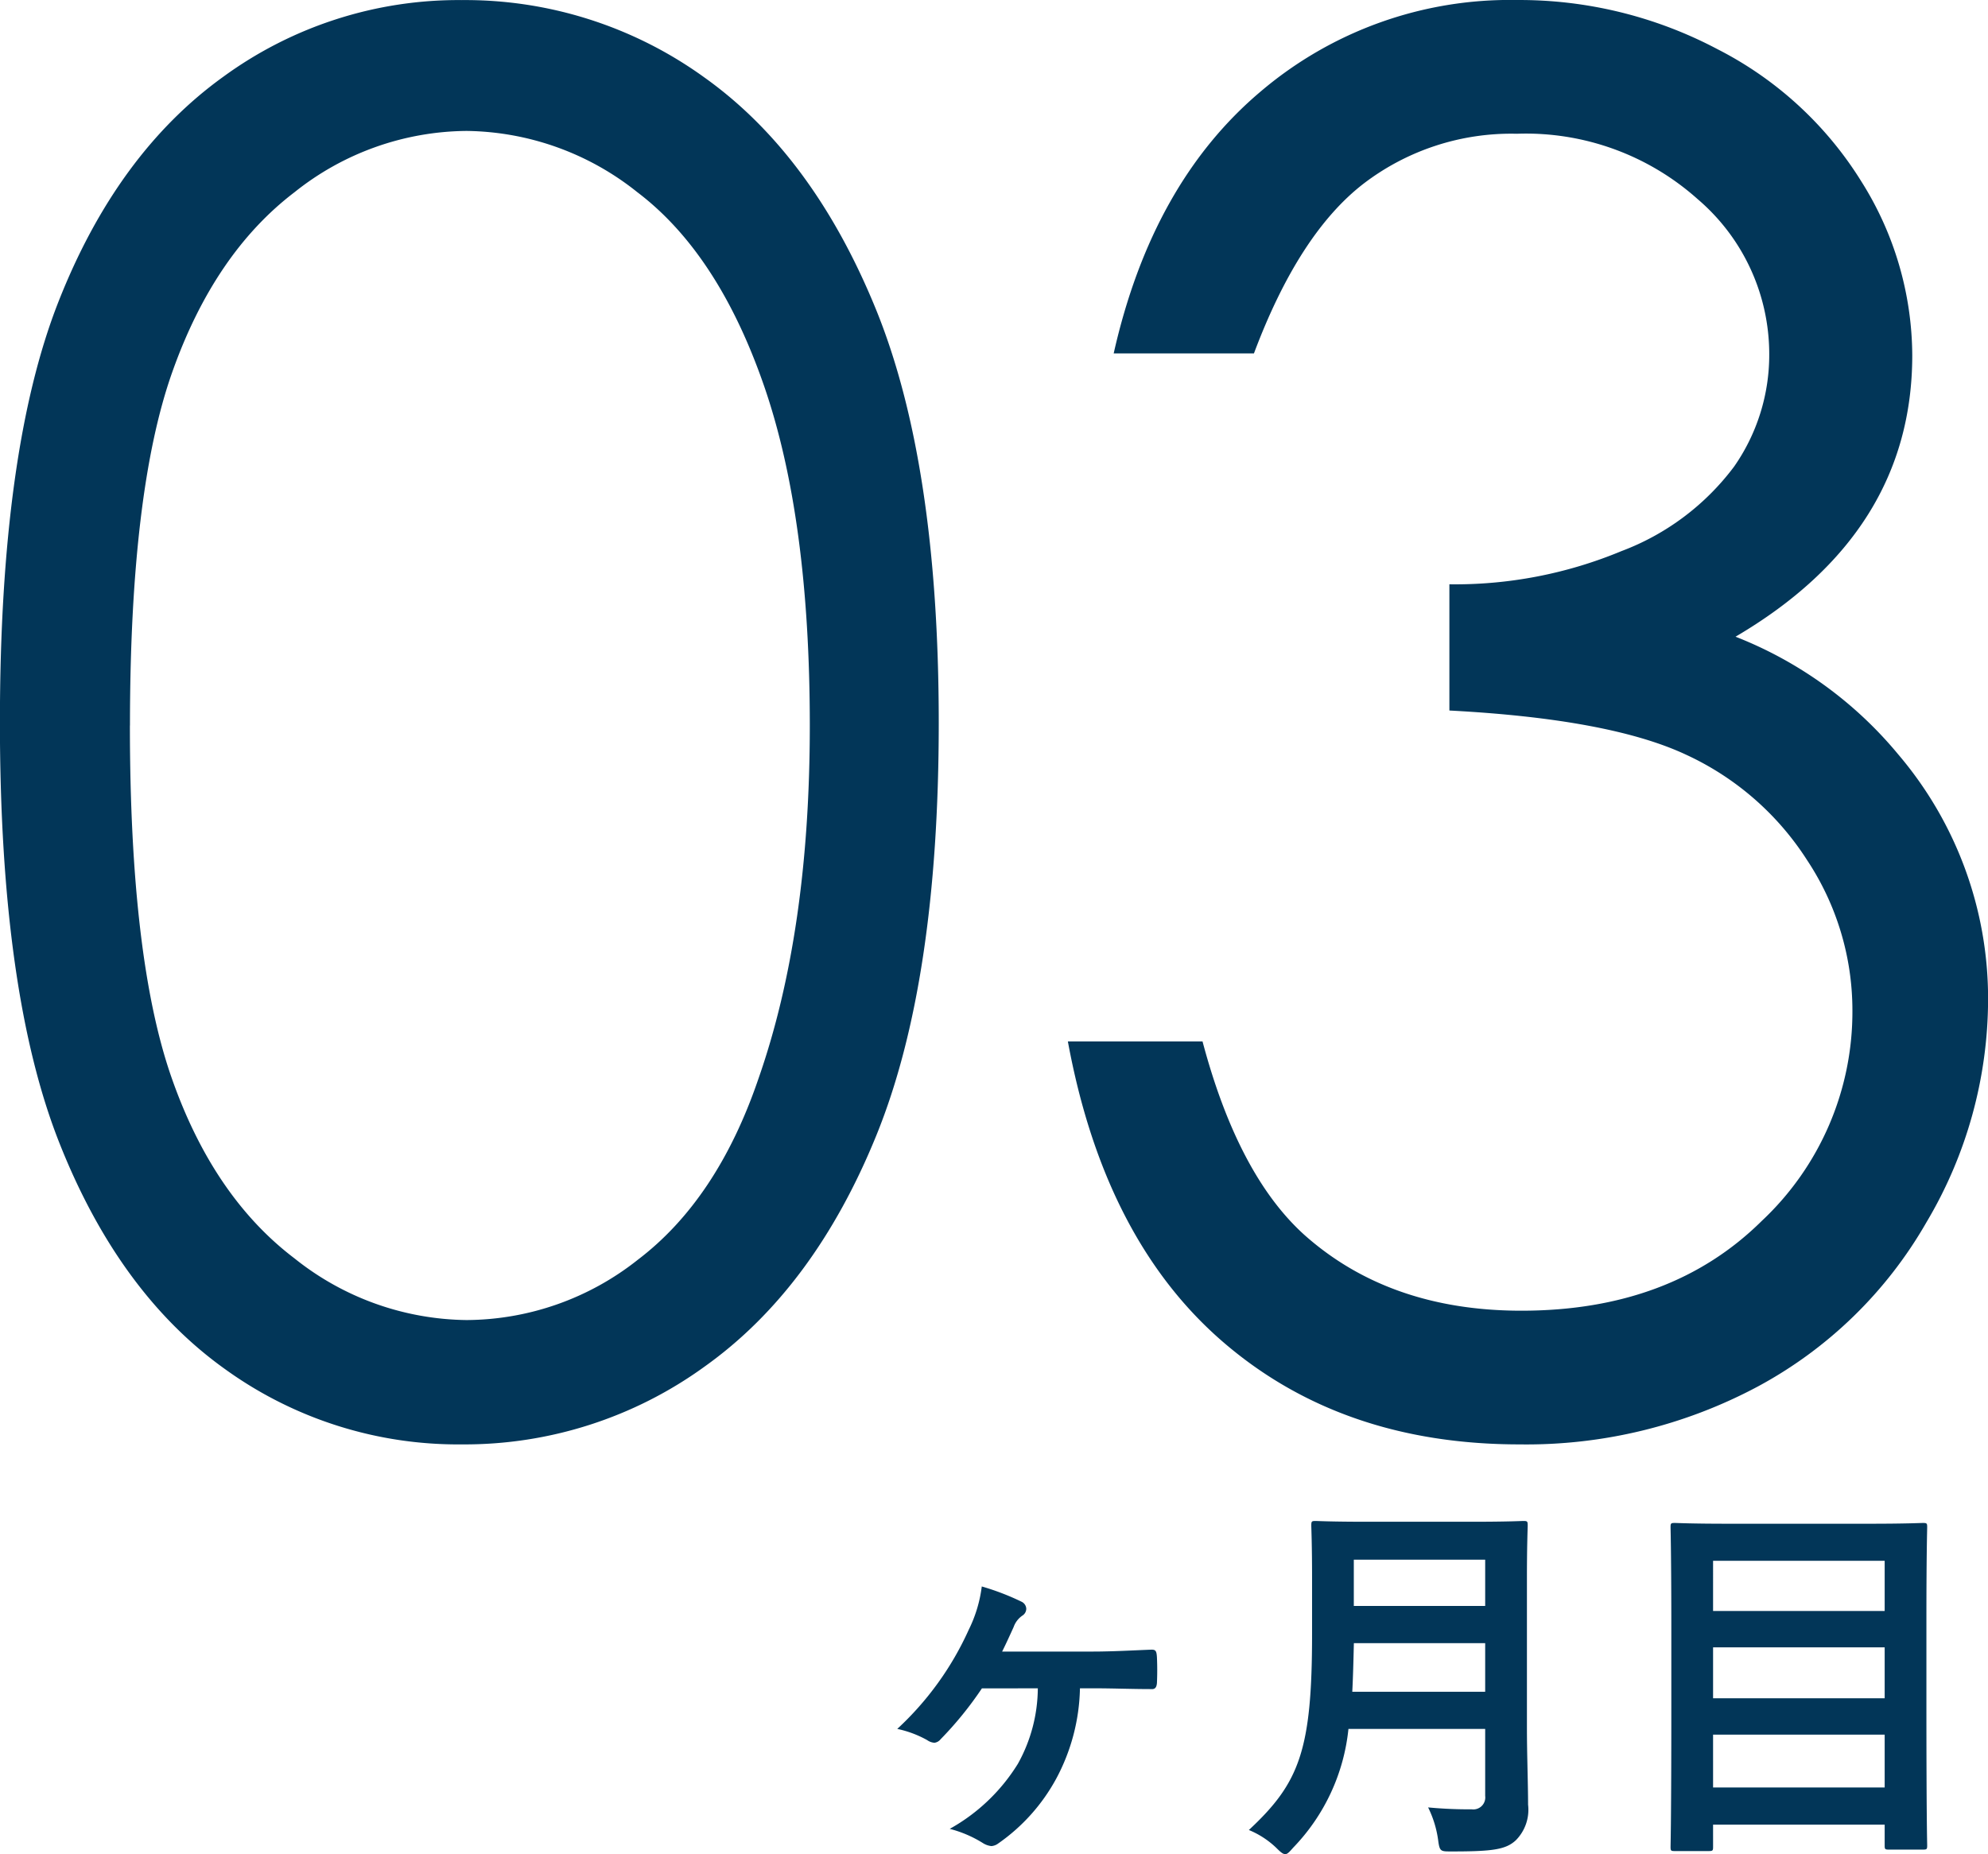
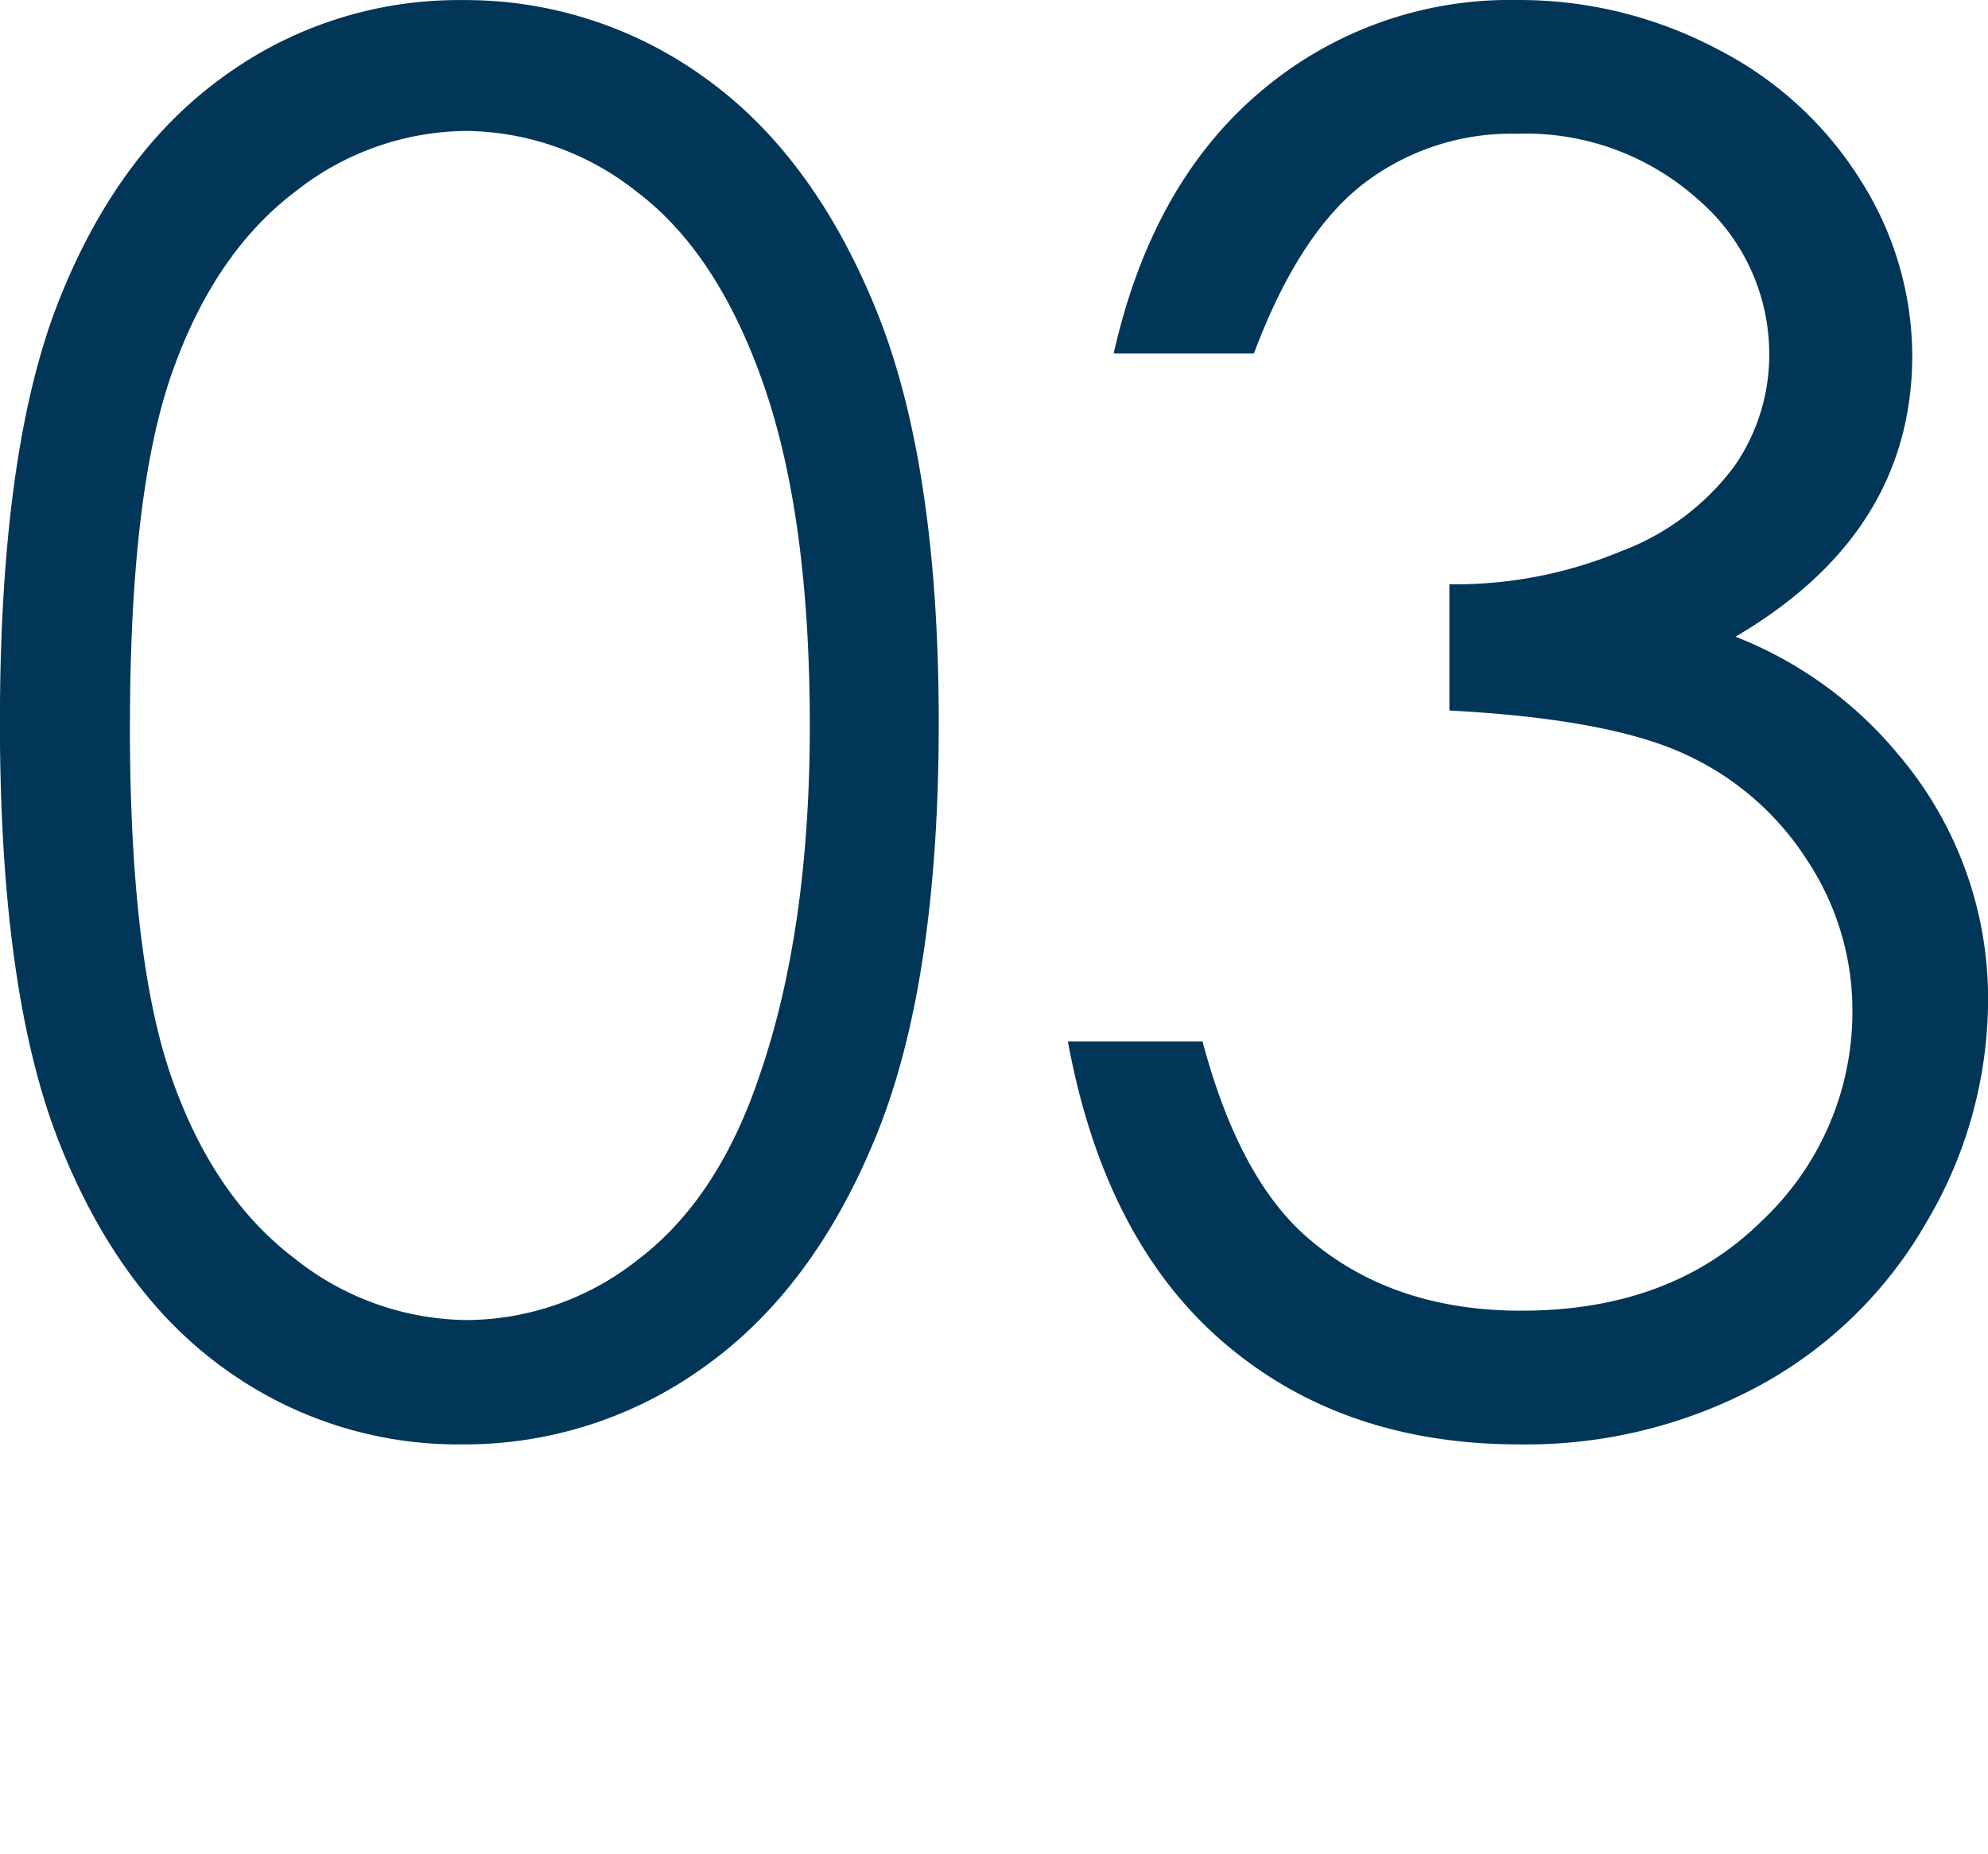
<svg xmlns="http://www.w3.org/2000/svg" width="124.57" height="116.207" viewBox="0 0 124.57 116.207">
  <g id="グループ_478" data-name="グループ 478" transform="translate(-575.305 -1312.641)">
    <path id="パス_863" data-name="パス 863" d="M-62.7-43.066q0-17.051,3.662-26.367t10.342-14.121a24.981,24.981,0,0,1,14.941-4.8,25.573,25.573,0,0,1,15.176,4.834q6.8,4.834,10.752,14.5t3.955,25.957q0,16.23-3.9,25.84t-10.752,14.5A25.623,25.623,0,0,1-33.75,2.168,24.931,24.931,0,0,1-48.633-2.578q-6.621-4.746-10.342-14.15T-62.7-43.066Zm8.145.176q0,14.59,2.607,22.061t7.705,11.338A17.554,17.554,0,0,0-33.457-5.625,17.4,17.4,0,0,0-22.734-9.4q4.98-3.779,7.559-11.338,3.223-9.2,3.223-22.148,0-13.008-2.871-21.3t-7.939-12.129a17.439,17.439,0,0,0-10.693-3.838,17.472,17.472,0,0,0-10.781,3.838q-5.039,3.838-7.676,11.309T-54.551-42.891Zm70.43-23.32H7.09q2.4-10.664,9.2-16.406a24.089,24.089,0,0,1,16.055-5.742,26.528,26.528,0,0,1,12.568,3.076,22.765,22.765,0,0,1,9.023,8.291,20.567,20.567,0,0,1,3.193,10.9q0,11.133-11.074,17.637a25.119,25.119,0,0,1,10.2,7.383,23.59,23.59,0,0,1,5.625,15.352,27.391,27.391,0,0,1-3.867,13.975A26.822,26.822,0,0,1,47.461-1.465,30.758,30.758,0,0,1,32.52,2.168q-11.133,0-18.574-6.416T4.219-23.086h8.438q2.227,8.379,6.387,12.129,5.332,4.746,13.594,4.746,9.375,0,15.059-5.625A17.963,17.963,0,0,0,53.379-25.02a17.058,17.058,0,0,0-2.842-9.434,17.9,17.9,0,0,0-7.617-6.621Q38.145-43.3,28.125-43.828v-7.91a27.142,27.142,0,0,0,10.781-2.08,15.718,15.718,0,0,0,7.061-5.3,12.226,12.226,0,0,0,2.2-7.031,12.762,12.762,0,0,0-4.482-9.727,16.149,16.149,0,0,0-11.338-4.1,15.219,15.219,0,0,0-9.609,3.135Q18.691-73.711,15.879-66.211Z" transform="translate(638 1401)" fill="#023658" />
-     <path id="パス_862" data-name="パス 862" d="M-23.664-8.544a9.843,9.843,0,0,1-1.248,4.728A11.7,11.7,0,0,1-29.184.264a7.386,7.386,0,0,1,2.112.912,1.24,1.24,0,0,0,.5.168.815.815,0,0,0,.432-.168A11.8,11.8,0,0,0-22.512-2.88a12.481,12.481,0,0,0,1.488-5.664h1.032c1.008,0,2.256.048,3.408.048.24.024.36-.072.384-.384.024-.528.024-1.08,0-1.608-.024-.384-.072-.48-.336-.48-1.224.048-2.472.12-3.7.12H-25.9c.24-.48.48-1.008.72-1.536a1.45,1.45,0,0,1,.552-.72.509.509,0,0,0,.24-.432.513.513,0,0,0-.288-.432,15.67,15.67,0,0,0-2.5-.96,8.469,8.469,0,0,1-.816,2.712A19.2,19.2,0,0,1-32.472-6a6.666,6.666,0,0,1,1.872.7.889.889,0,0,0,.456.168.577.577,0,0,0,.384-.216,22.258,22.258,0,0,0,2.592-3.192ZM6.984-15.48c0-2.04.048-3.12.048-3.264,0-.264-.024-.288-.264-.288-.168,0-.936.048-3.168.048H-3.072c-2.232,0-3.024-.048-3.192-.048-.24,0-.264.024-.264.288,0,.144.048,1.224.048,3.264v3.528c0,7.3-.792,9.336-3.96,12.288A5.494,5.494,0,0,1-8.712,1.464c.264.264.408.384.552.384s.264-.144.5-.408A12.547,12.547,0,0,0-4.2-6H4.368v4.2a.749.749,0,0,1-.84.84A27.259,27.259,0,0,1,.792-1.08,6.639,6.639,0,0,1,1.416.936c.1.768.144.744.888.744,2.544,0,3.36-.12,3.984-.7a2.716,2.716,0,0,0,.768-2.232c0-1.32-.072-3.144-.072-4.8ZM-3.96-8.328c.048-.912.072-1.92.1-3.048H4.368v3.048Zm8.328-8.28v2.9H-3.864v-2.9ZM18.36,1.656c.264,0,.288-.024.288-.264V0H29.4V1.3c0,.24.024.264.264.264H31.8c.24,0,.264-.024.264-.264,0-.144-.048-1.656-.048-8.832v-5.448c0-3.96.048-5.52.048-5.664,0-.24-.024-.264-.264-.264-.168,0-1.008.048-3.336.048h-8.88c-2.328,0-3.168-.048-3.336-.048-.24,0-.264.024-.264.264,0,.168.048,1.728.048,6.456v4.7c0,7.176-.048,8.712-.048,8.88,0,.24.024.264.264.264Zm.288-3.984V-5.64H29.4v3.312Zm0-5.592v-3.192H29.4V-7.92Zm0-8.616H29.4v3.144H18.648Z" transform="translate(664 1427)" fill="#023658" />
  </g>
</svg>